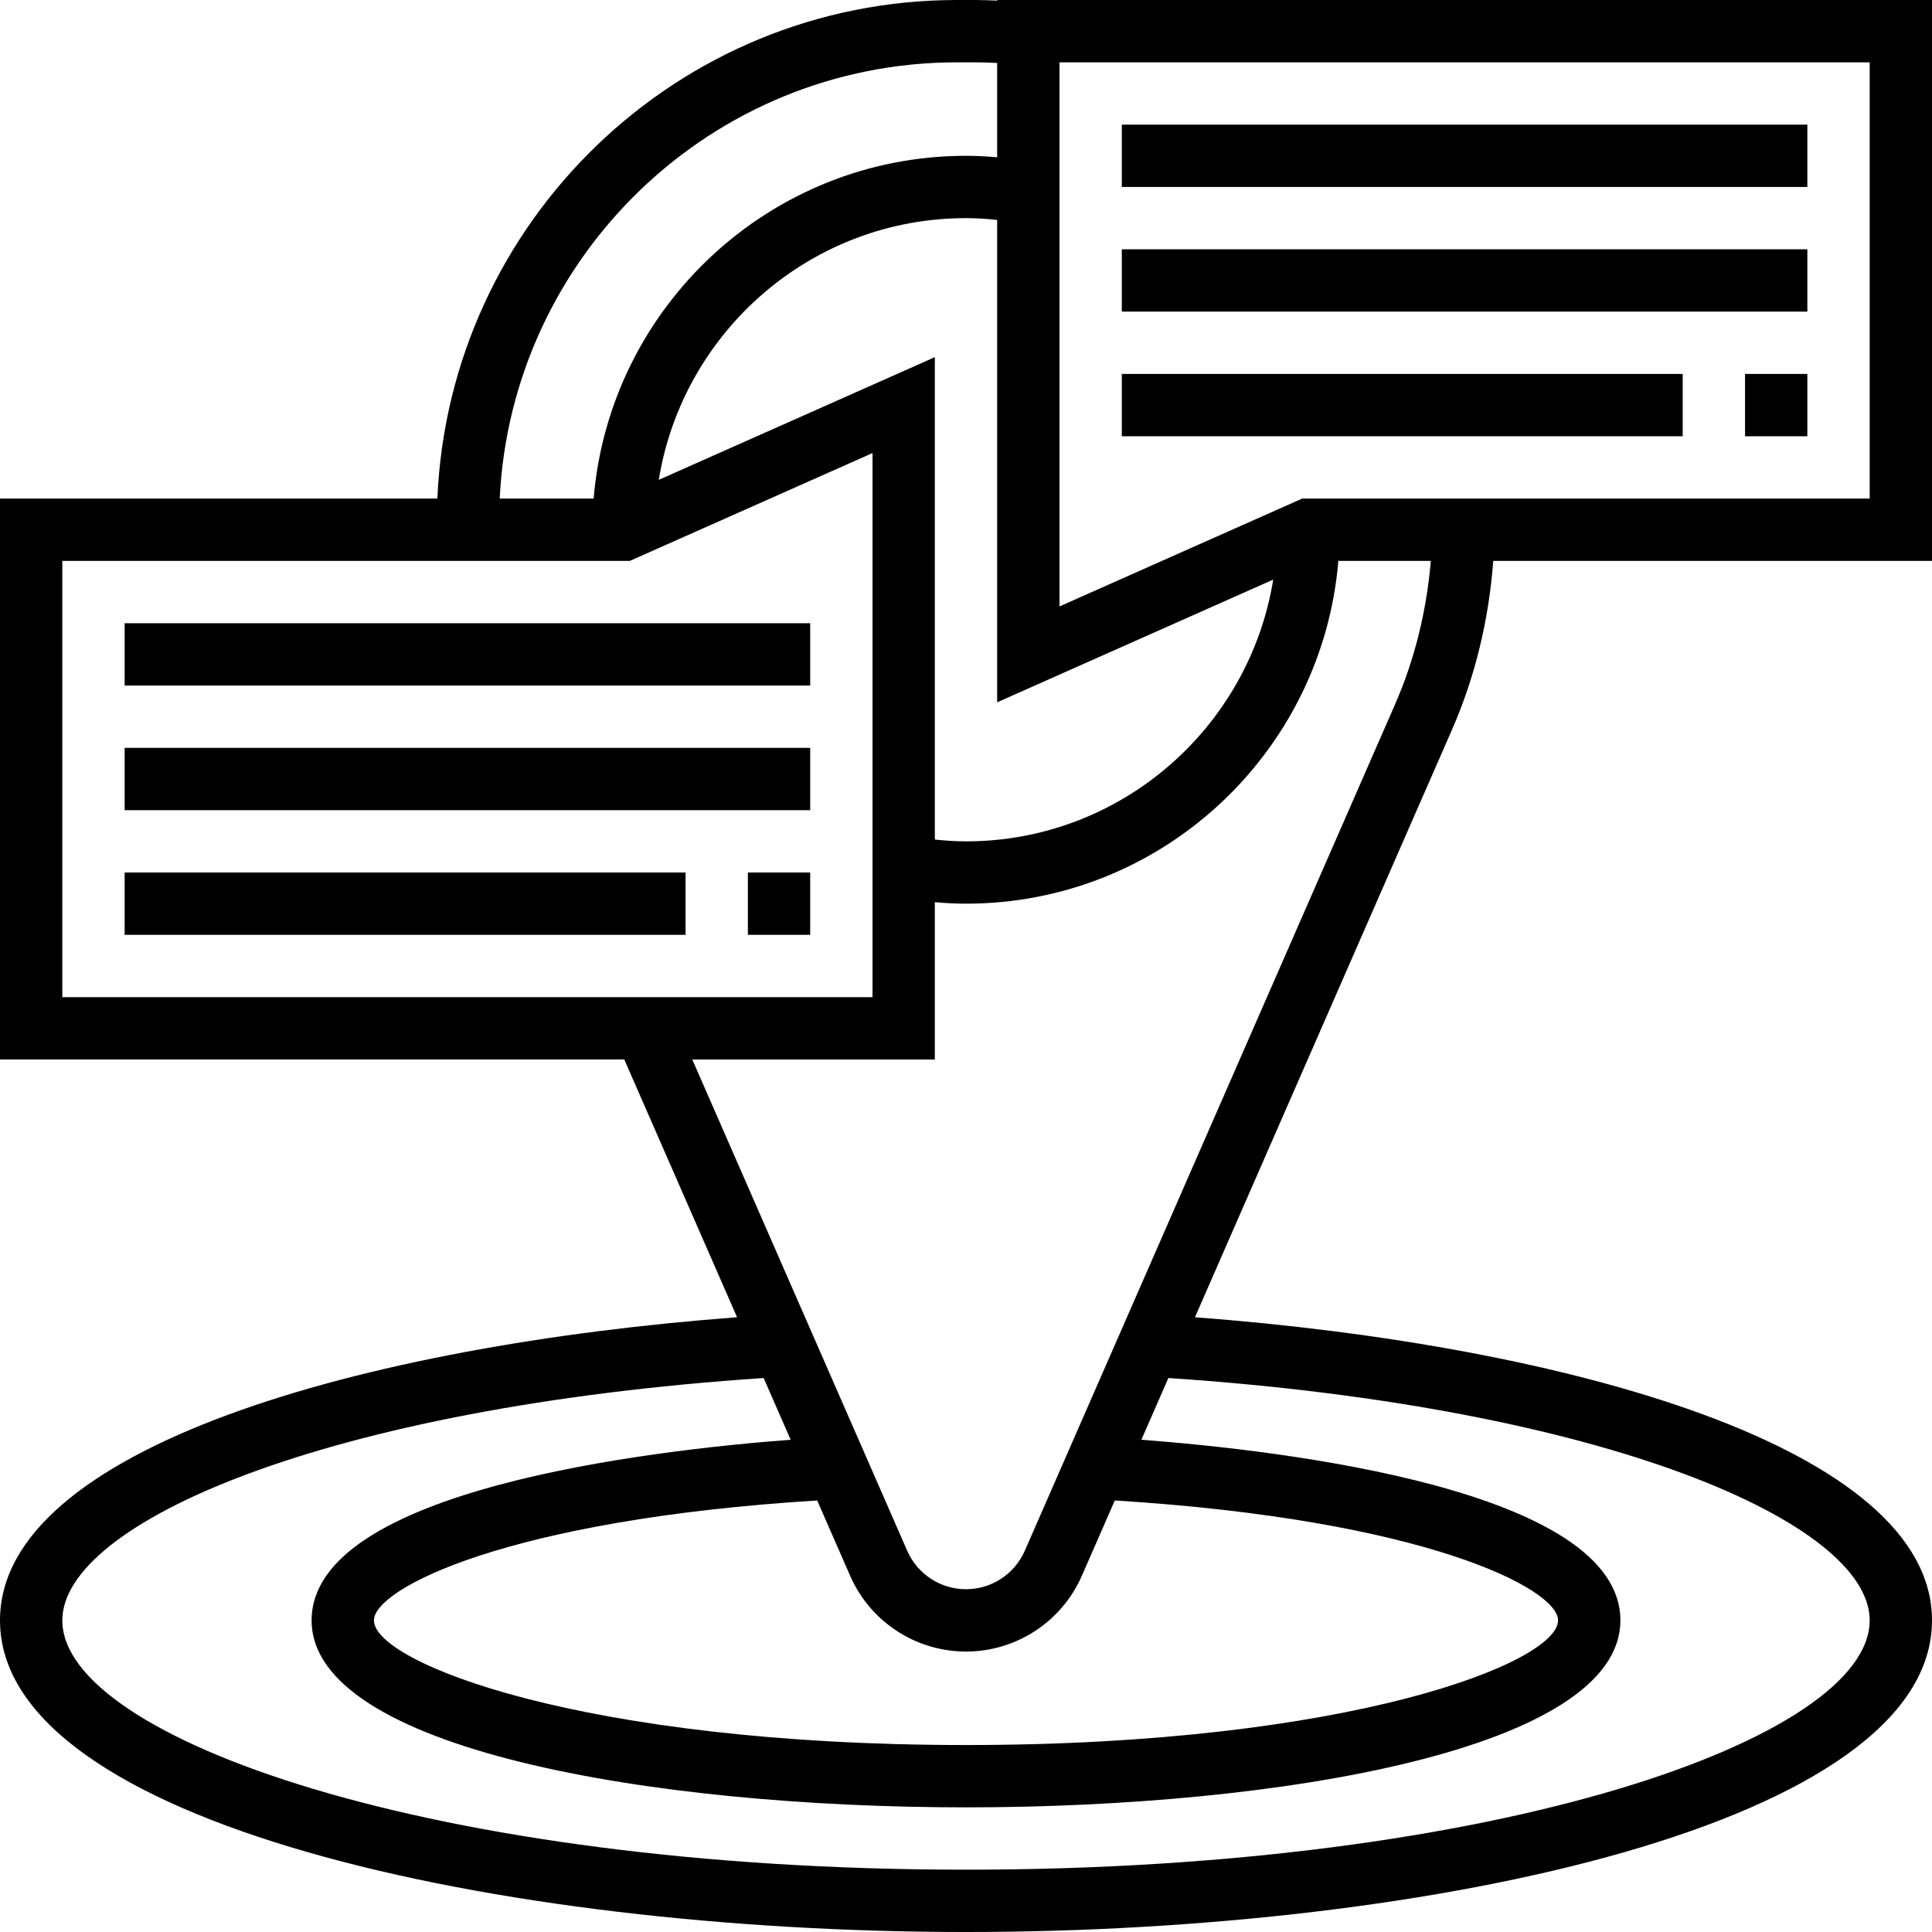
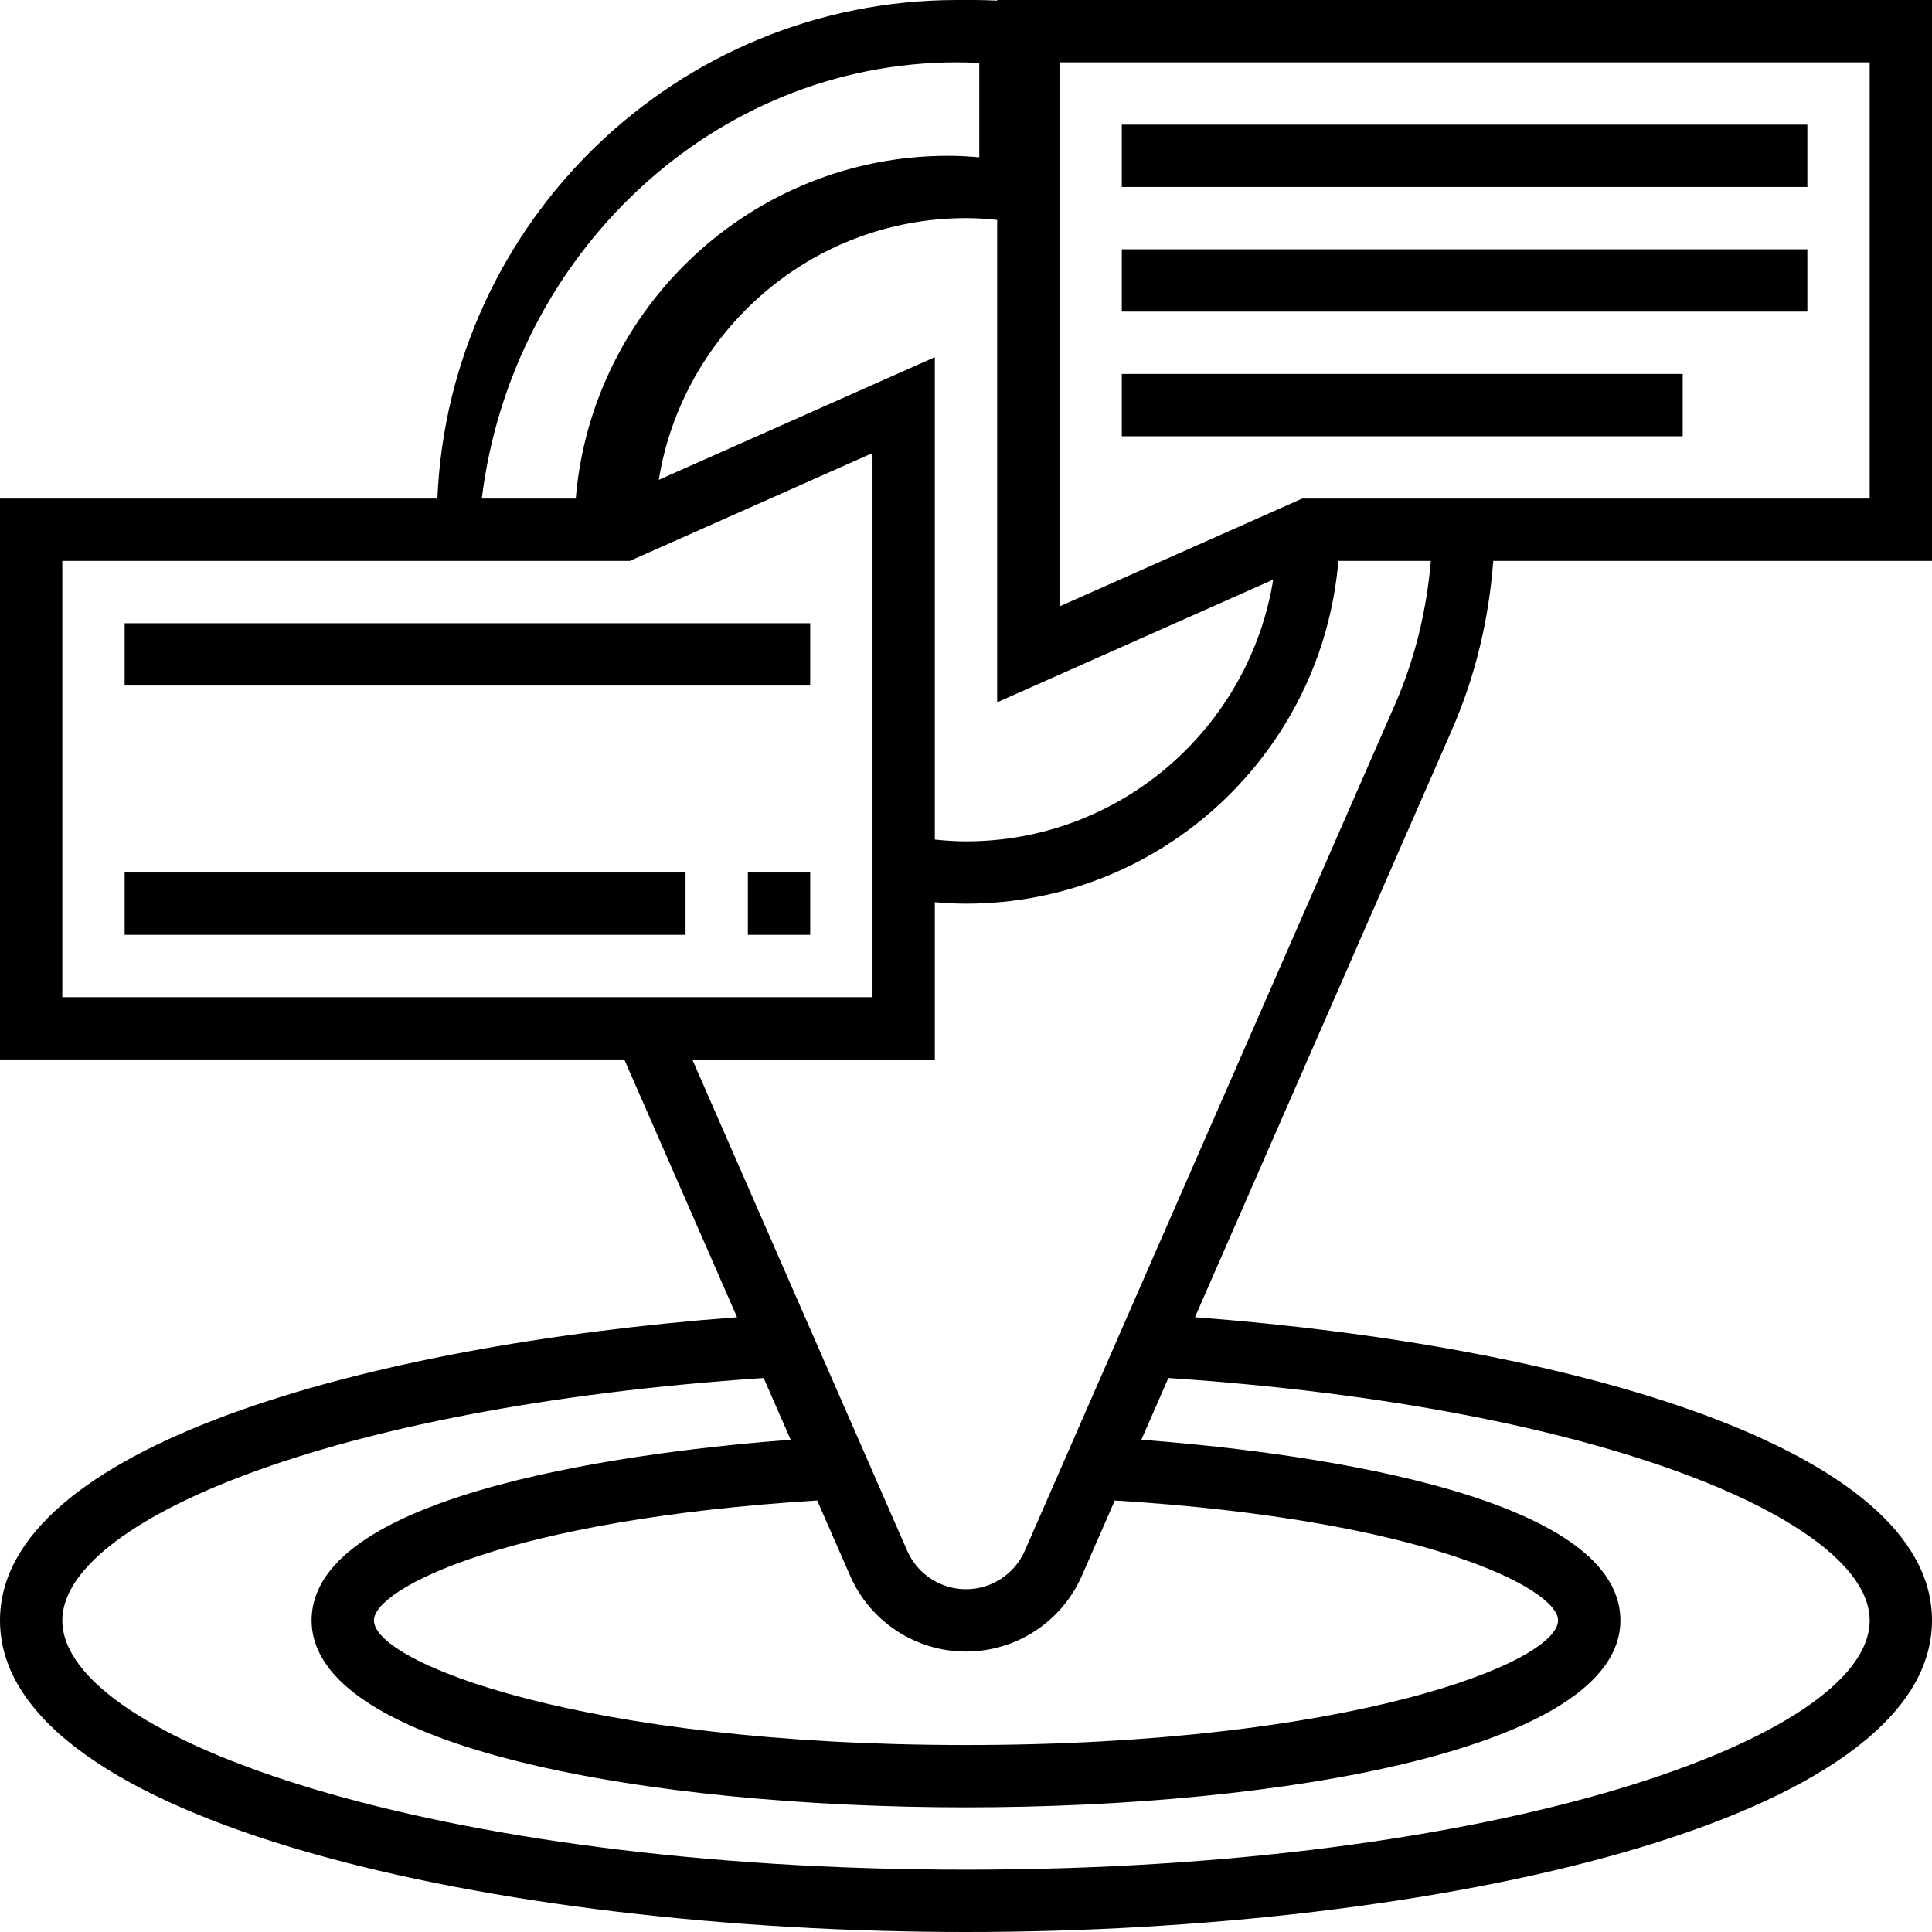
<svg xmlns="http://www.w3.org/2000/svg" fill="#000000" version="1.1" id="Layer_1" viewBox="0 0 496 496" xml:space="preserve">
  <g>
    <g>
      <g>
-         <path d="M383.36,144H496V0H256v0.16C254.08,0.08,252.168,0,250.296,0h-4.592c-71.8,0-130.392,56.928-133.416,128H0v144h160.272     l28.952,66.176C93.232,345.4,0,371.696,0,416c0,51.96,127.776,80,248,80s248-28.04,248-80c0-44.304-93.232-70.6-189.224-77.824     l66.008-150.88C378.776,173.6,382.224,159.048,383.36,144z M272,16h208v112H334.304L272,155.688V16z M326.872,148.8     C320.712,186.84,287.744,216,248,216c-2.632,0-5.296-0.176-8-0.464V91.696l-70.872,31.496C175.288,85.16,208.256,56,248,56     c2.632,0,5.296,0.176,8,0.464v123.84L326.872,148.8z M245.704,16h4.592c1.872,0,3.768,0.064,5.704,0.168v24.216     c-2.688-0.24-5.352-0.384-8-0.384c-50.24,0-91.504,38.808-95.592,88h-24.12C131.296,65.752,182.728,16,245.704,16z M16,256V144     h145.696L224,116.312V256H16z M480,416c0,30.272-95.28,64-232,64S16,446.272,16,416c0-24.952,67.272-54.688,180.048-62.224     l6.936,15.848C166.952,372.352,80,382.416,80,416c0,32.984,87.088,48,168,48s168-15.016,168-48     c0-33.584-86.952-43.648-122.976-46.376l6.936-15.848C412.728,361.312,480,391.048,480,416z M209.8,385.216l8.456,19.336     C223.432,416.36,235.104,424,248,424s24.568-7.64,29.744-19.456l8.456-19.328C365.472,390.112,400,407.792,400,416     c0,10.856-53.648,32-152,32S96,426.856,96,416C96,407.792,130.528,390.112,209.8,385.216z M358.128,180.88l-95.04,217.256     C260.464,404.128,254.536,408,248,408s-12.464-3.872-15.088-9.864L177.728,272H240v-40.384c2.688,0.24,5.352,0.384,8,0.384     c50.24,0,91.504-38.808,95.592-88h23.744C366.24,156.824,363.232,169.216,358.128,180.88z" />
+         <path d="M383.36,144H496V0H256v0.16C254.08,0.08,252.168,0,250.296,0h-4.592c-71.8,0-130.392,56.928-133.416,128H0v144h160.272     l28.952,66.176C93.232,345.4,0,371.696,0,416c0,51.96,127.776,80,248,80s248-28.04,248-80c0-44.304-93.232-70.6-189.224-77.824     l66.008-150.88C378.776,173.6,382.224,159.048,383.36,144z M272,16h208v112H334.304L272,155.688V16z M326.872,148.8     C320.712,186.84,287.744,216,248,216c-2.632,0-5.296-0.176-8-0.464V91.696l-70.872,31.496C175.288,85.16,208.256,56,248,56     c2.632,0,5.296,0.176,8,0.464v123.84L326.872,148.8z M245.704,16c1.872,0,3.768,0.064,5.704,0.168v24.216     c-2.688-0.24-5.352-0.384-8-0.384c-50.24,0-91.504,38.808-95.592,88h-24.12C131.296,65.752,182.728,16,245.704,16z M16,256V144     h145.696L224,116.312V256H16z M480,416c0,30.272-95.28,64-232,64S16,446.272,16,416c0-24.952,67.272-54.688,180.048-62.224     l6.936,15.848C166.952,372.352,80,382.416,80,416c0,32.984,87.088,48,168,48s168-15.016,168-48     c0-33.584-86.952-43.648-122.976-46.376l6.936-15.848C412.728,361.312,480,391.048,480,416z M209.8,385.216l8.456,19.336     C223.432,416.36,235.104,424,248,424s24.568-7.64,29.744-19.456l8.456-19.328C365.472,390.112,400,407.792,400,416     c0,10.856-53.648,32-152,32S96,426.856,96,416C96,407.792,130.528,390.112,209.8,385.216z M358.128,180.88l-95.04,217.256     C260.464,404.128,254.536,408,248,408s-12.464-3.872-15.088-9.864L177.728,272H240v-40.384c2.688,0.24,5.352,0.384,8,0.384     c50.24,0,91.504-38.808,95.592-88h23.744C366.24,156.824,363.232,169.216,358.128,180.88z" />
        <rect x="288" y="32" width="176" height="16" />
-         <rect x="448" y="96" width="16" height="16" />
        <rect x="288" y="96" width="144" height="16" />
        <rect x="288" y="64" width="176" height="16" />
        <rect x="32" y="224" width="144" height="16" />
        <rect x="192" y="224" width="16" height="16" />
        <rect x="32" y="160" width="176" height="16" />
-         <rect x="32" y="192" width="176" height="16" />
      </g>
    </g>
  </g>
</svg>